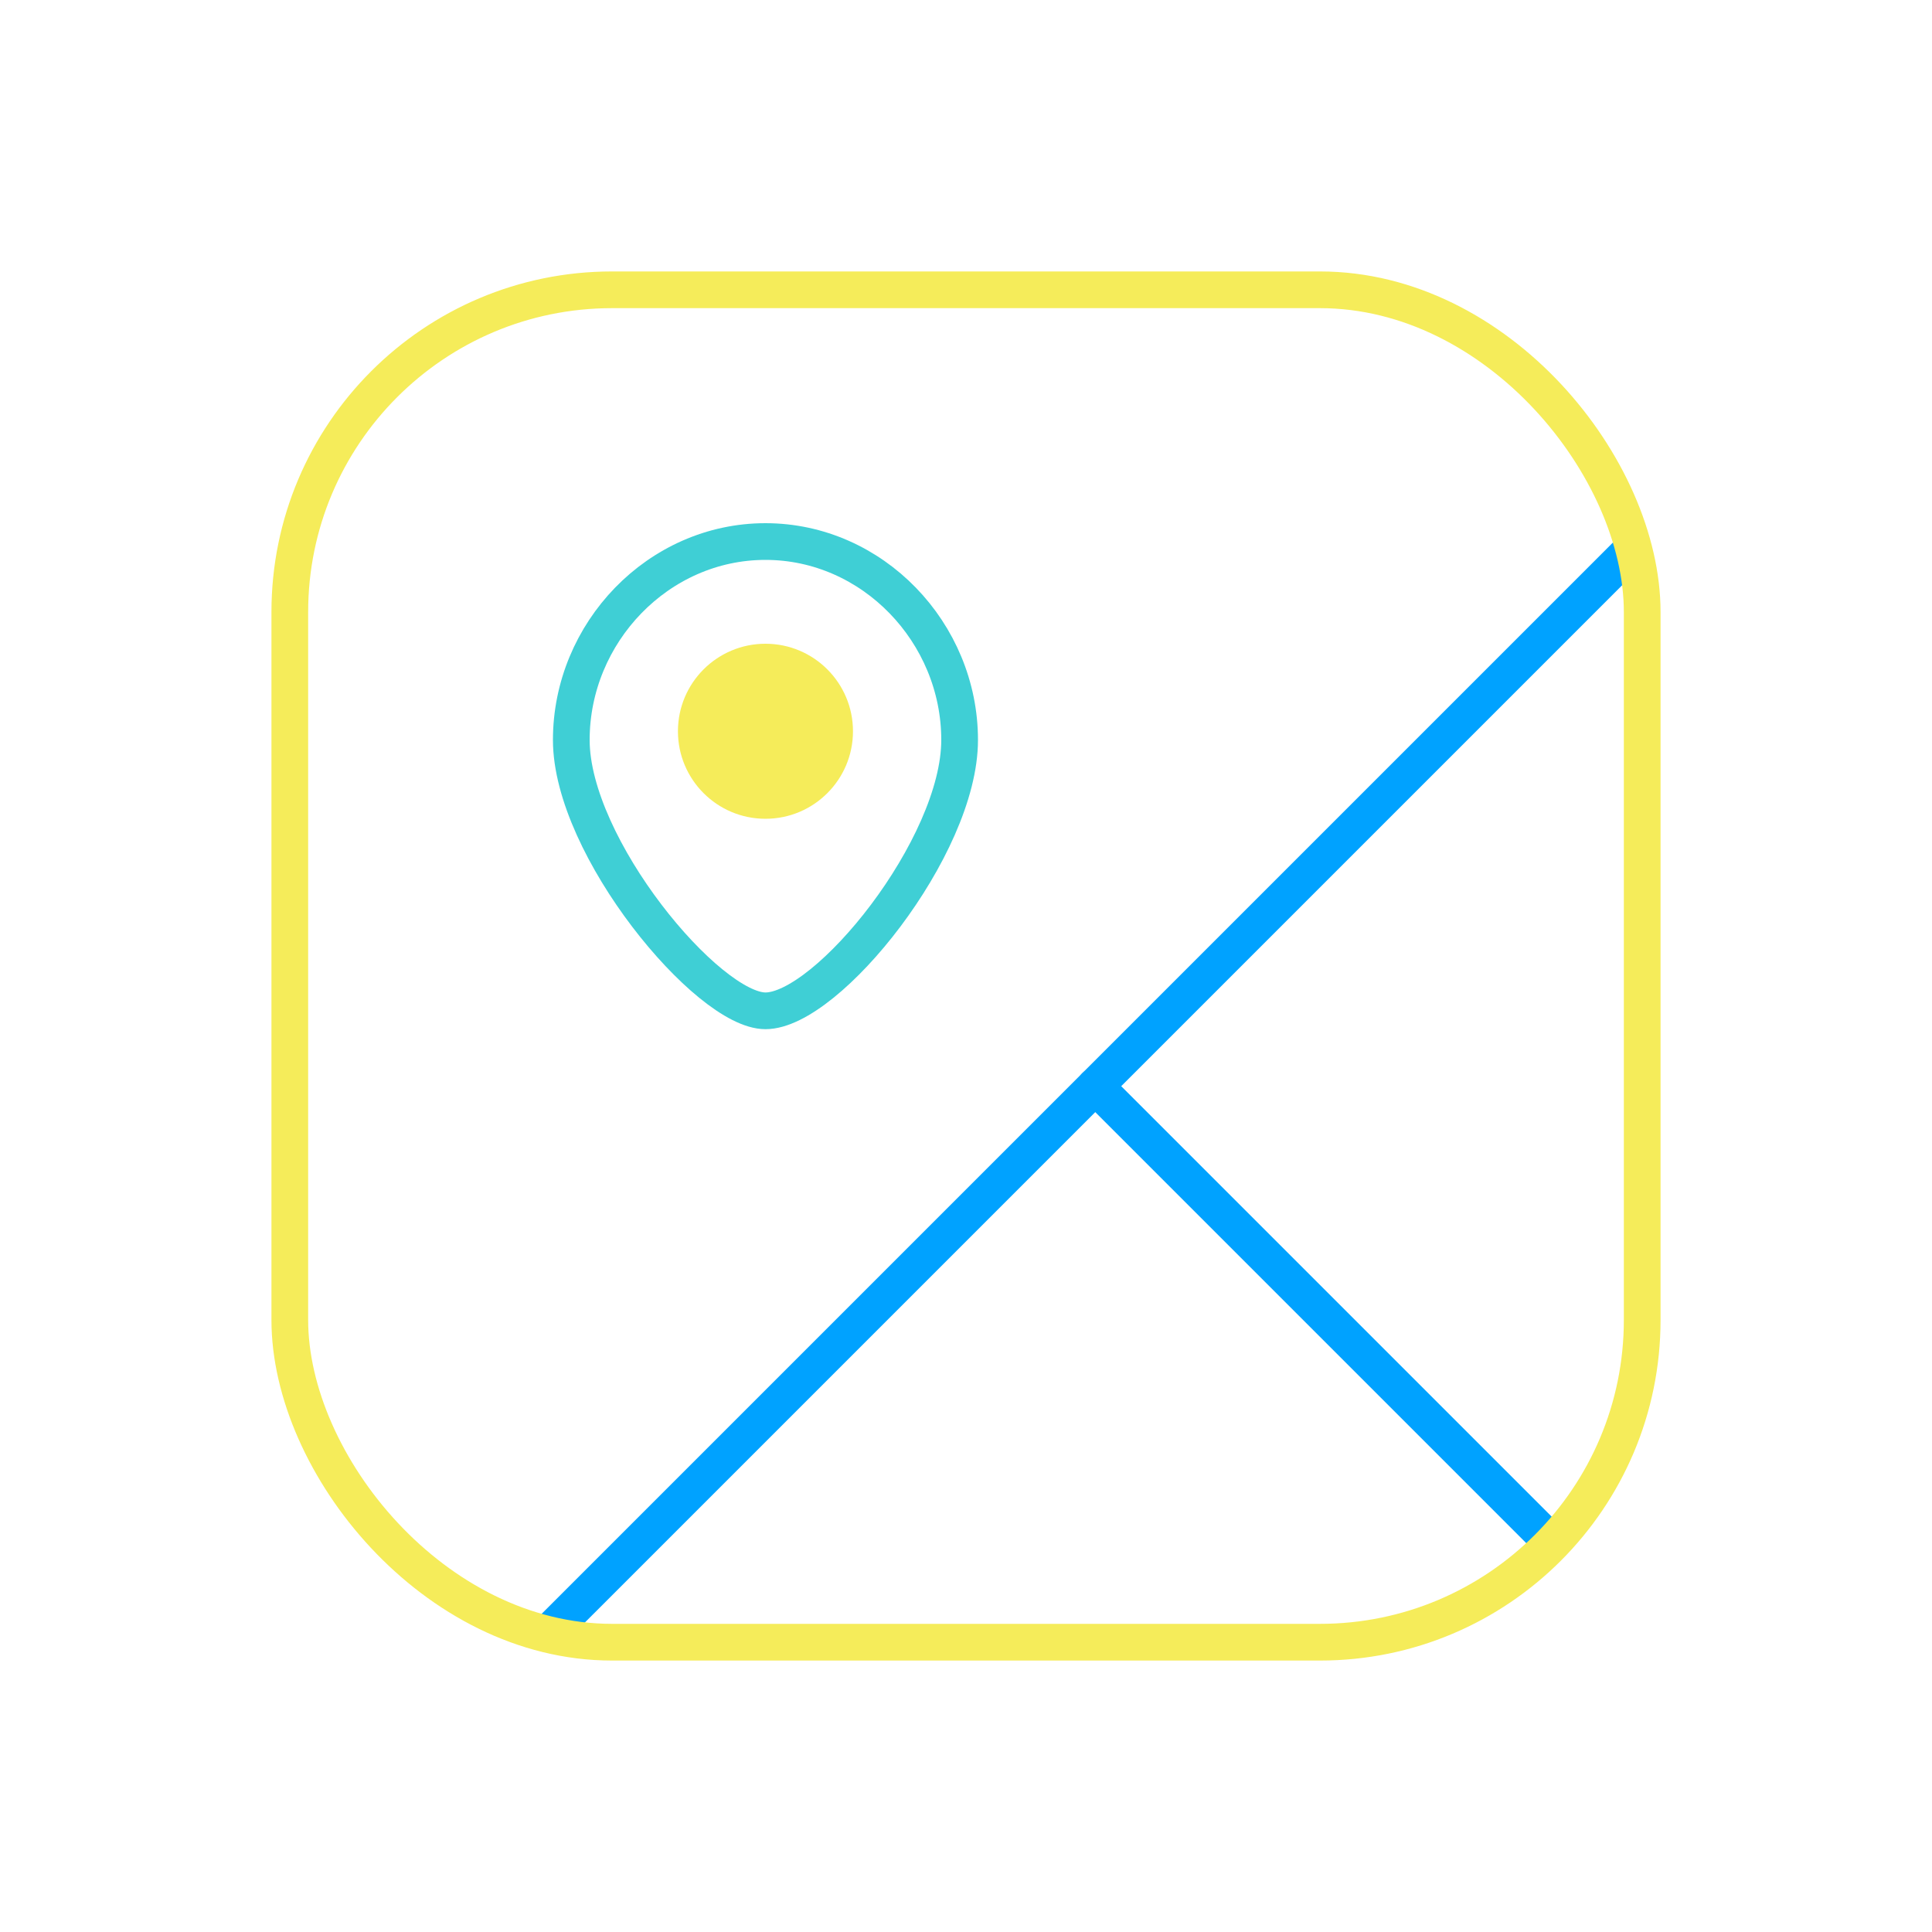
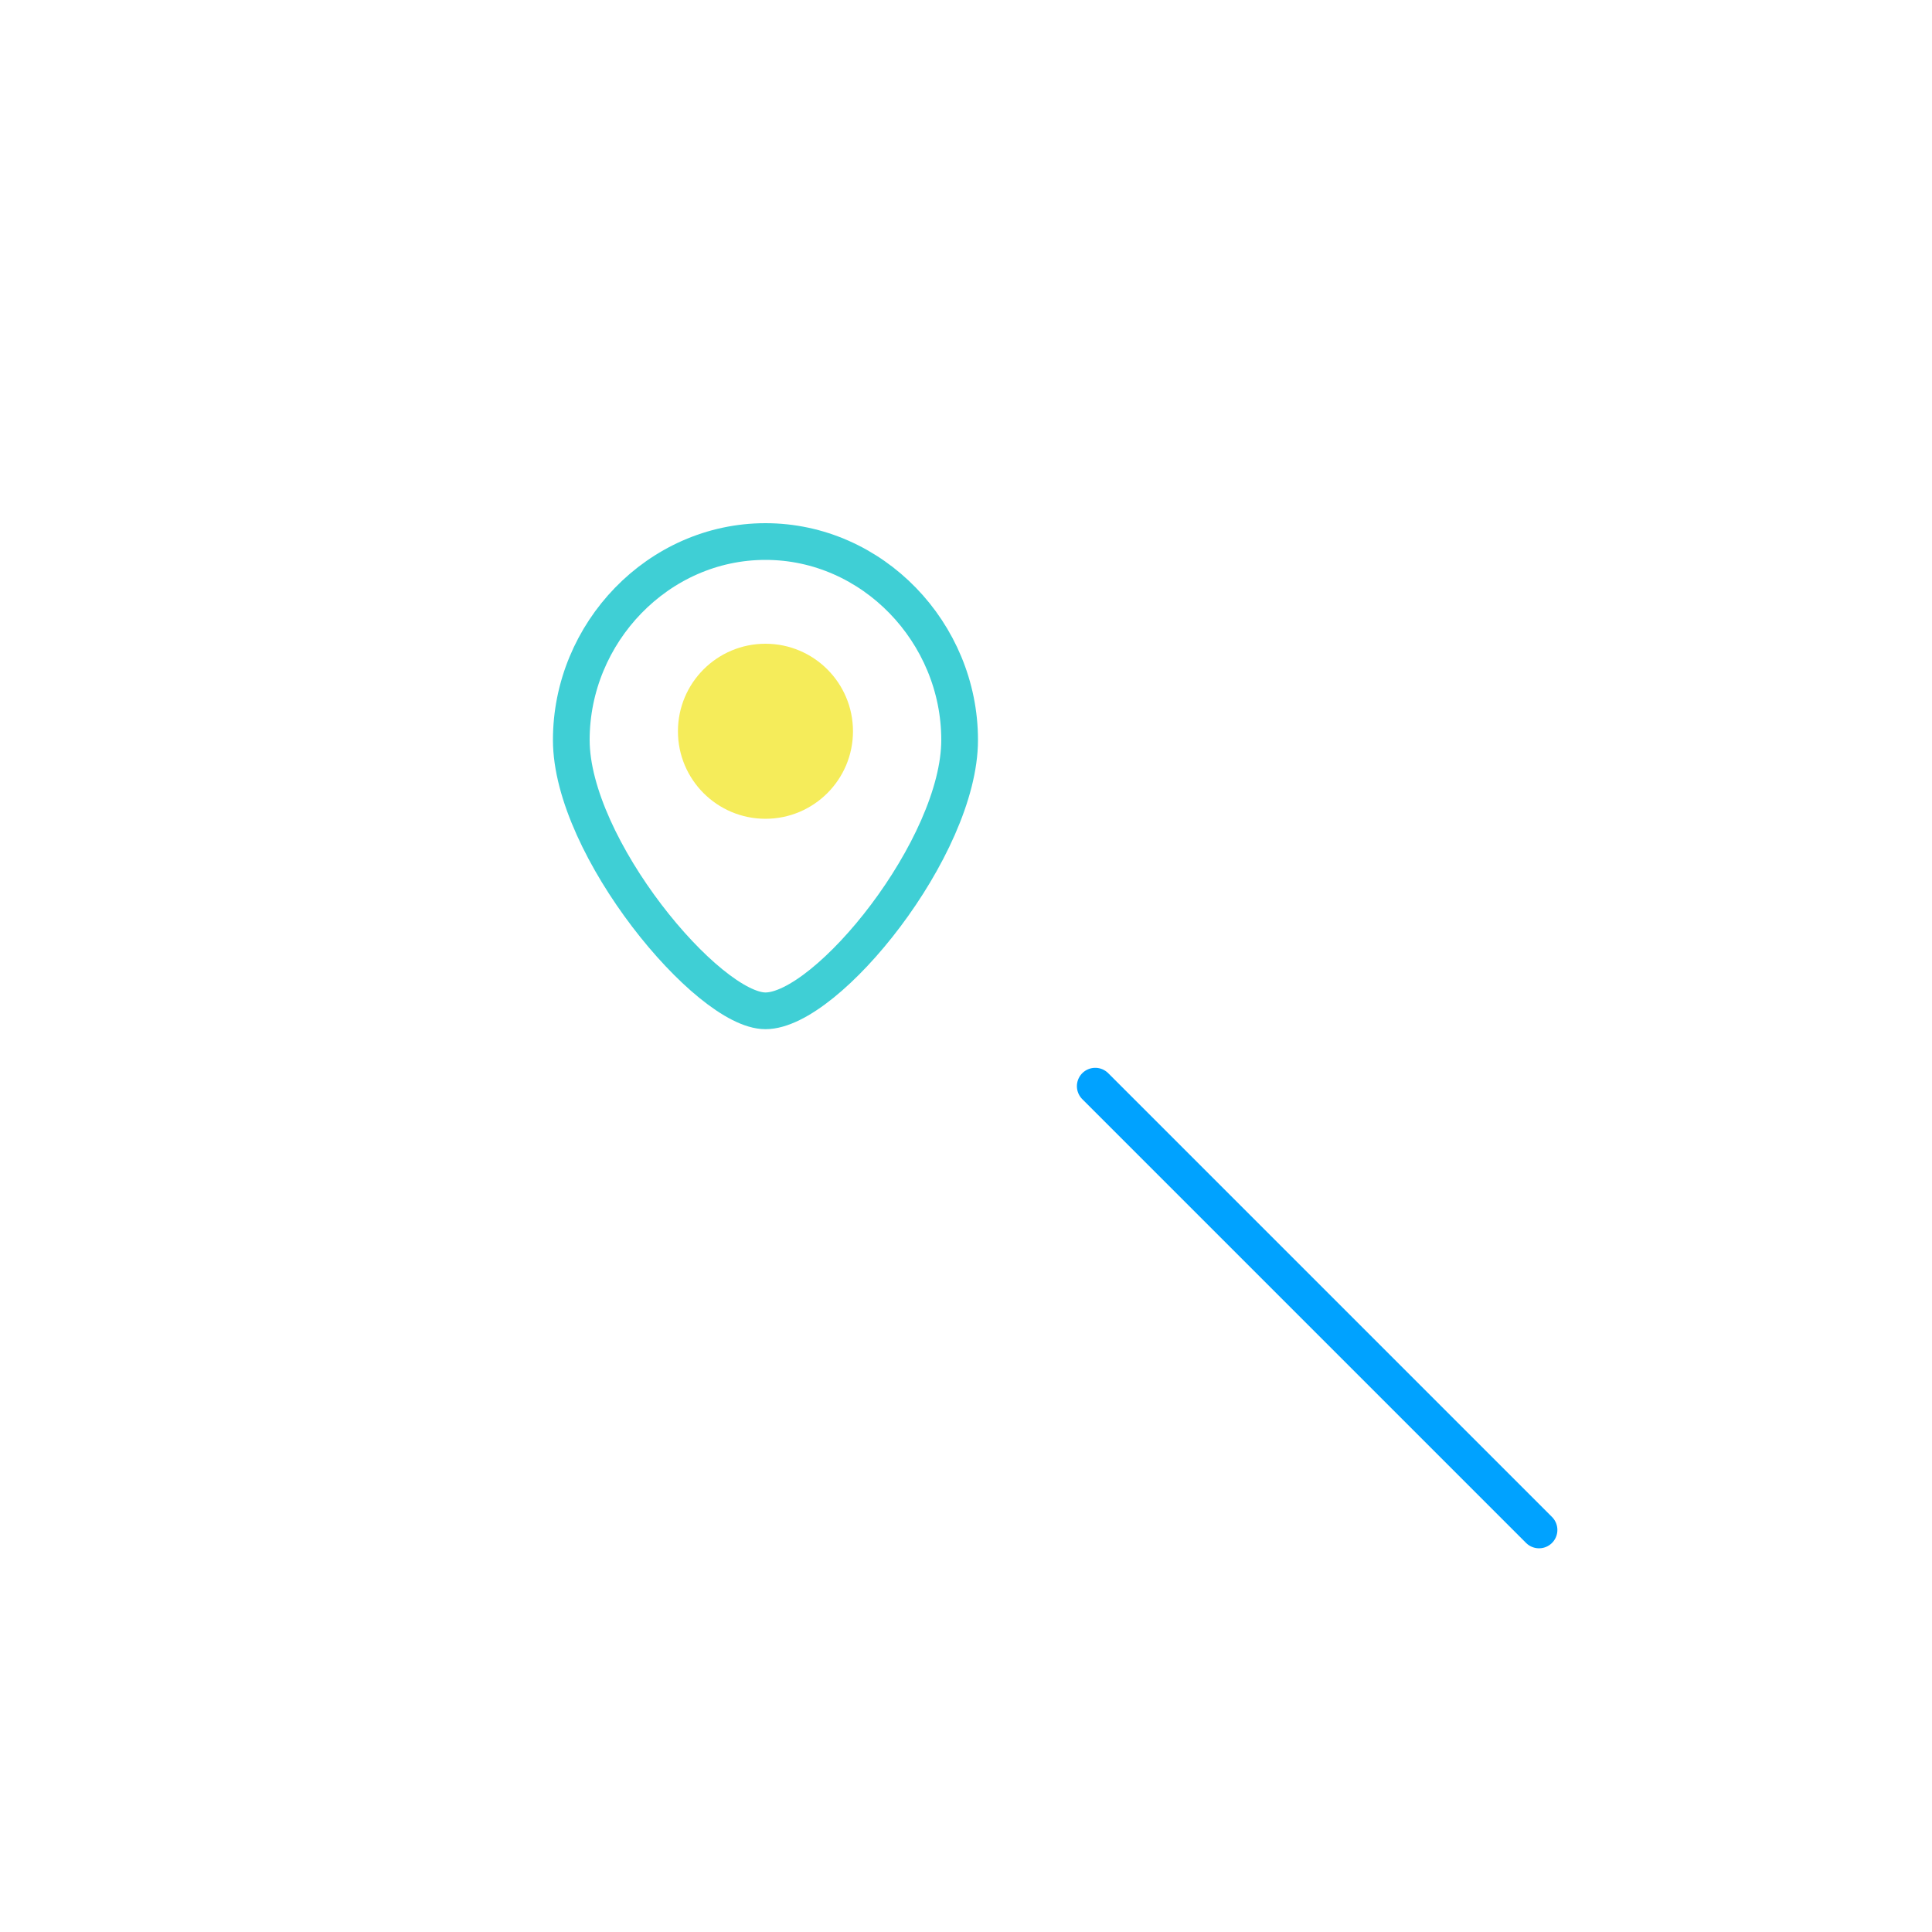
<svg xmlns="http://www.w3.org/2000/svg" id="Layer_1" data-name="Layer 1" viewBox="0 0 100 100">
  <defs>
    <style>
      .cls-1 {
        fill: #f5ec5a;
      }

      .cls-2 {
        stroke: #3fcfd5;
      }

      .cls-2, .cls-3, .cls-4 {
        fill: none;
        stroke-linecap: round;
        stroke-linejoin: round;
        stroke-width: 1.9px;
      }

      .cls-3 {
        stroke: #00a2ff;
      }

      .cls-4 {
        stroke: #f5ec5a;
      }
    </style>
  </defs>
  <circle class="cls-1" cx="39.62" cy="37.85" r="4.53" />
  <line class="cls-3" x1="79.66" y1="79.19" x2="56.69" y2="56.22" />
-   <path class="cls-2" d="M49.67,38.3c0,5.55-6.85,14.02-10.05,14.02-2.98,0-10.05-8.47-10.05-14.02s4.5-10.27,10.05-10.27,10.05,4.72,10.05,10.27Z" />
-   <line class="cls-3" x1="28.67" y1="84.24" x2="84.24" y2="28.67" />
-   <rect class="cls-4" x="15" y="15" width="70" height="70" rx="16.68" ry="16.68" />
+   <path class="cls-2" d="M49.67,38.3c0,5.55-6.85,14.02-10.05,14.02-2.98,0-10.05-8.47-10.05-14.02s4.5-10.27,10.05-10.27,10.05,4.72,10.05,10.27" />
</svg>